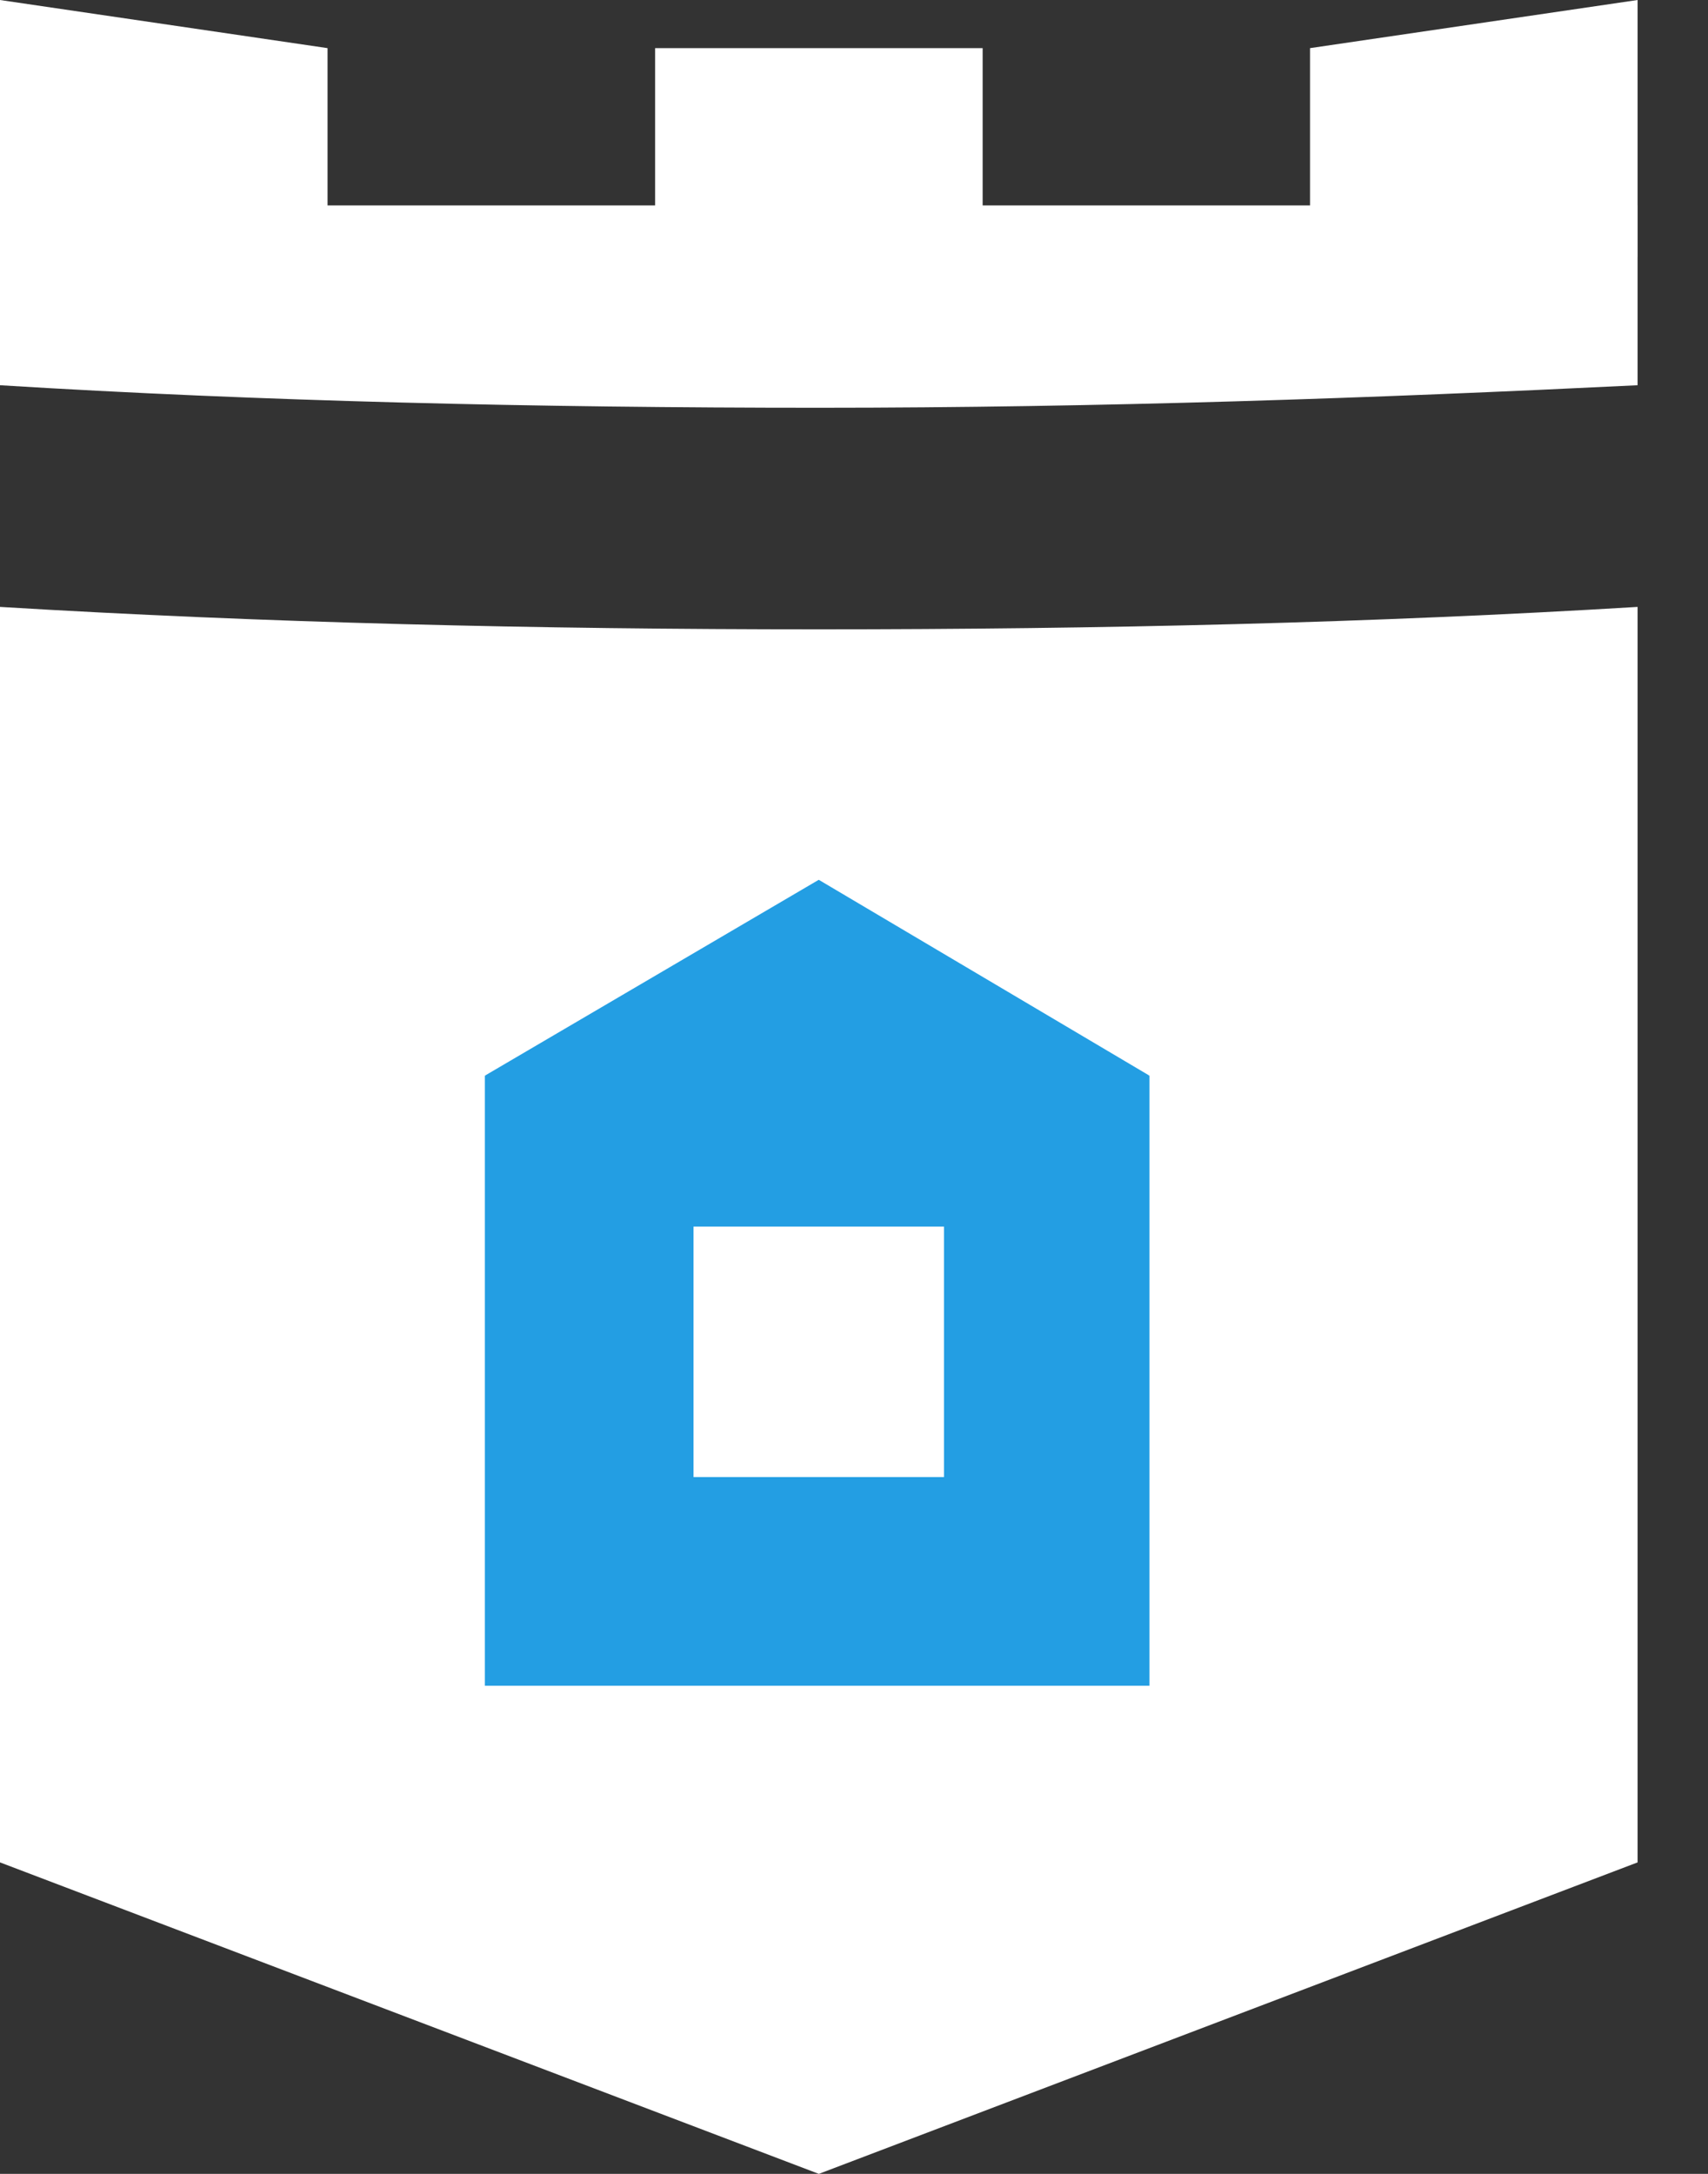
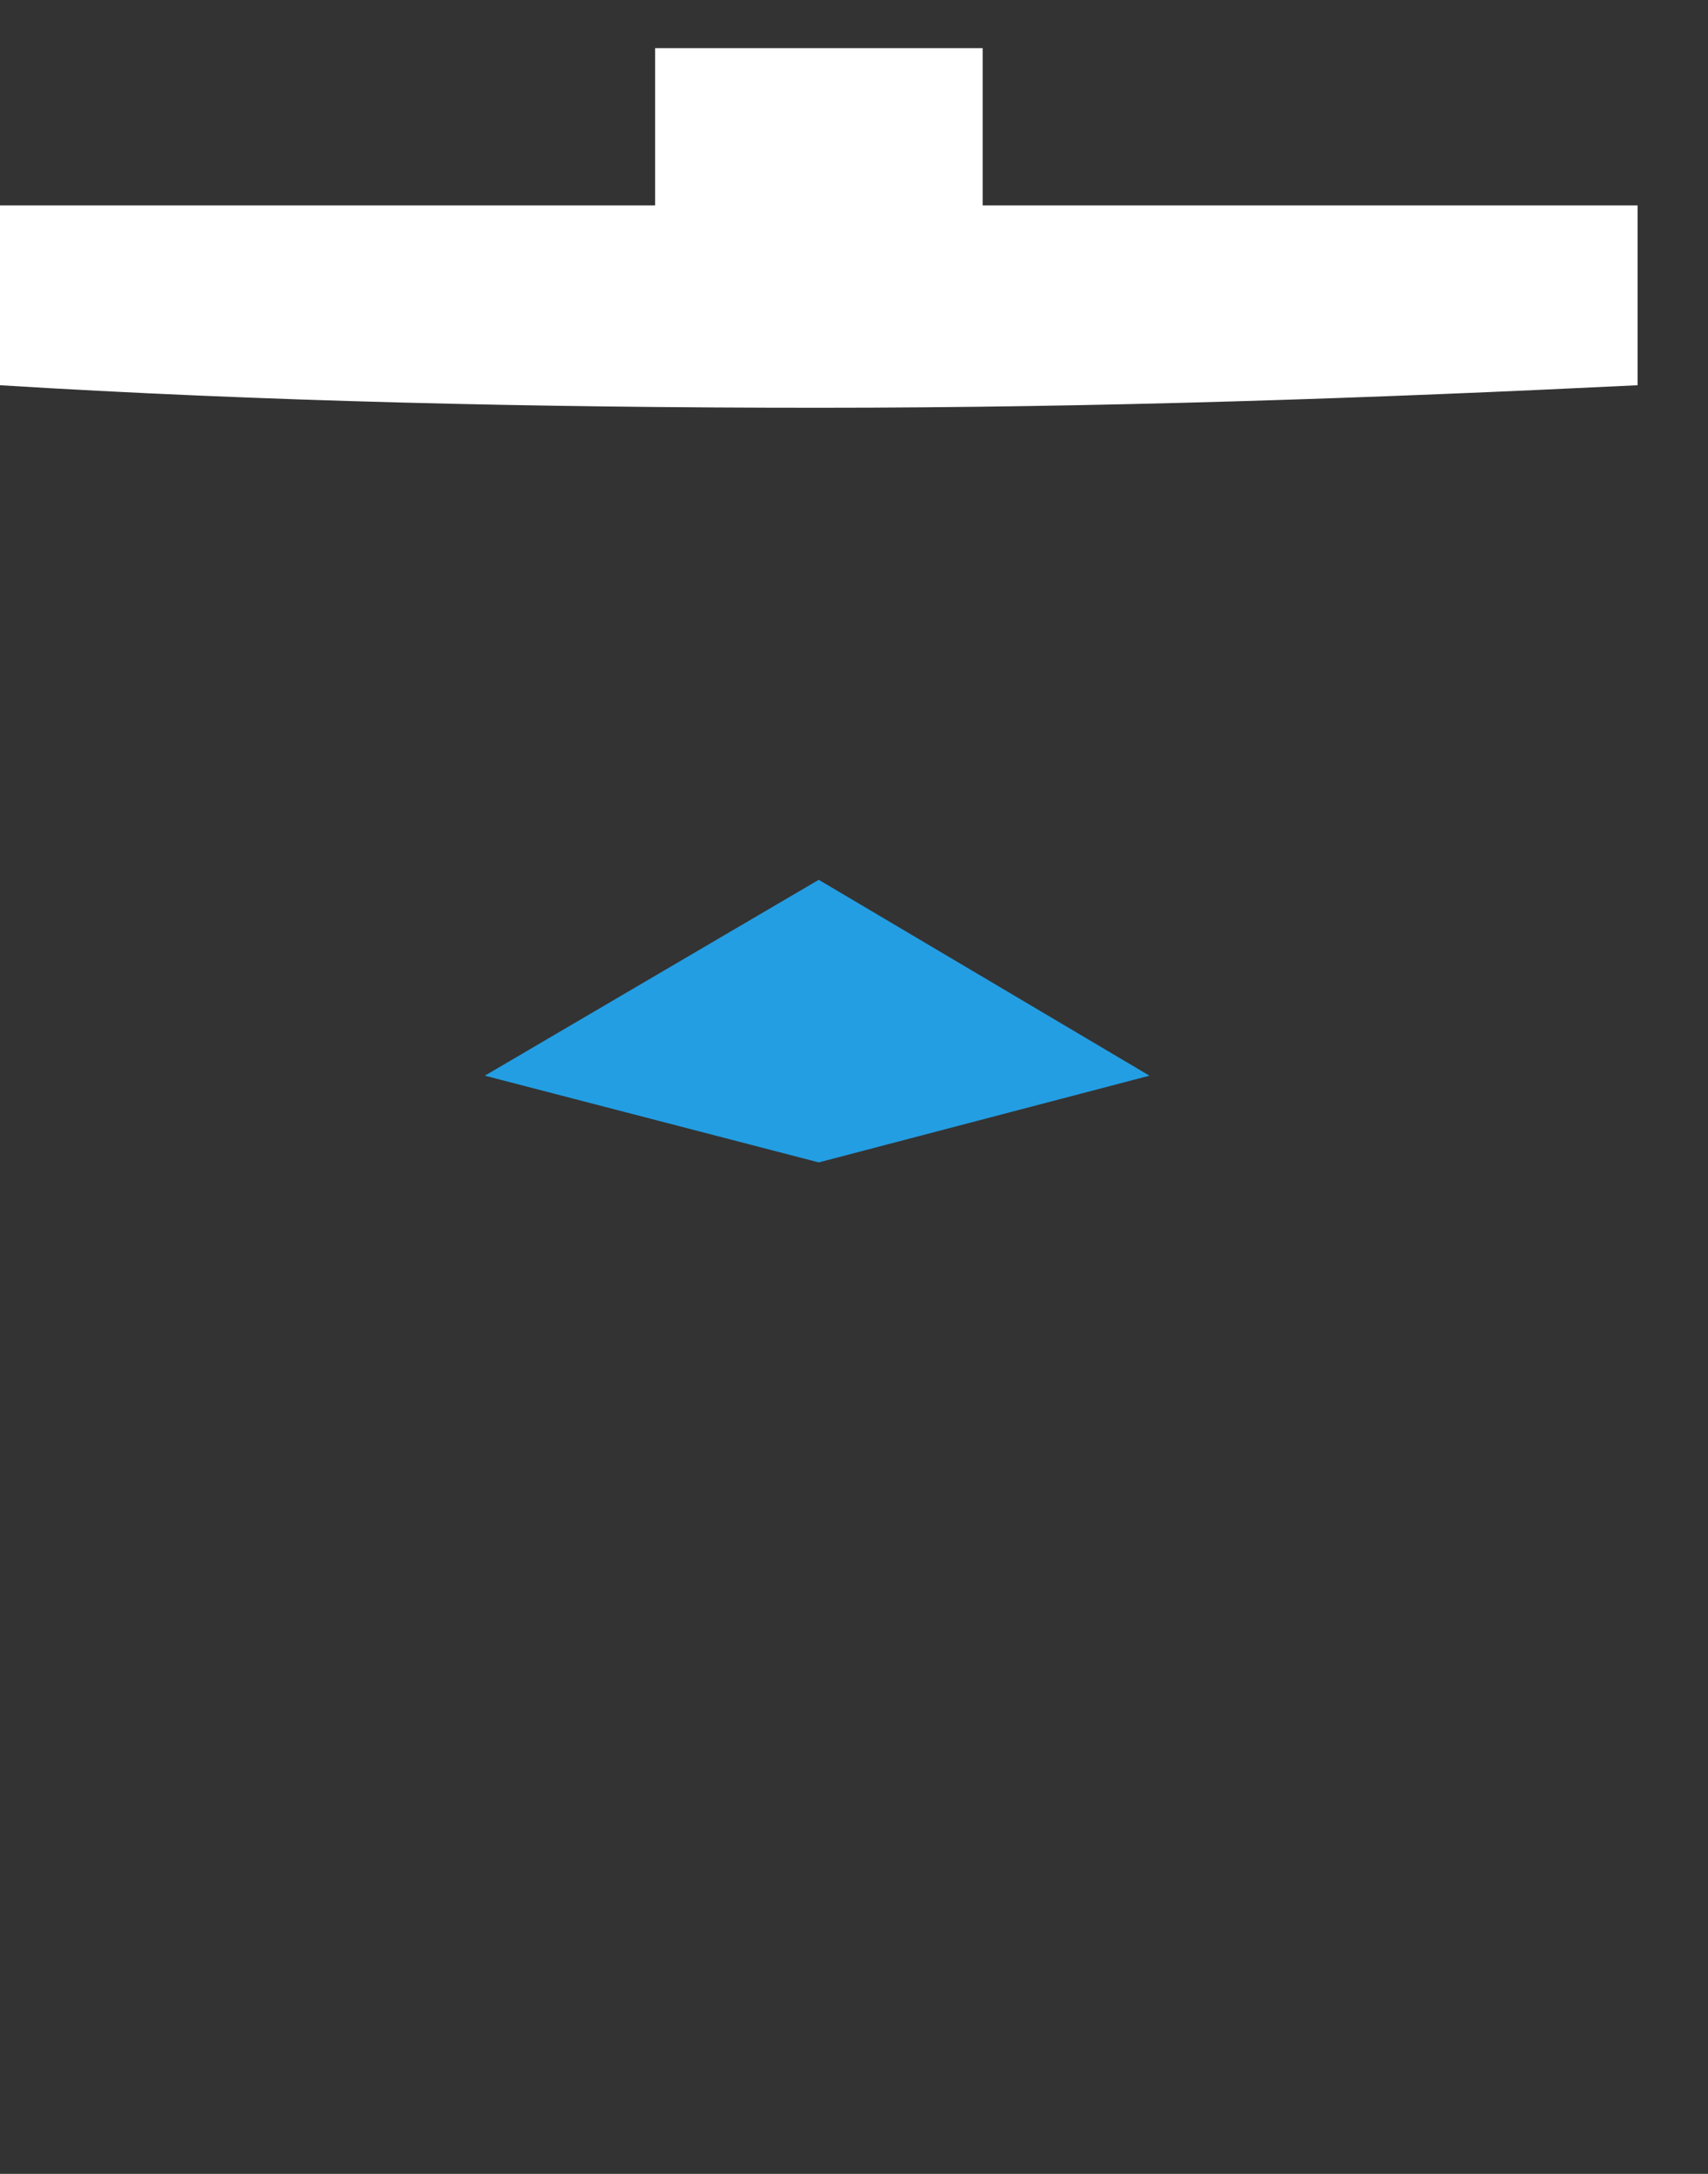
<svg xmlns="http://www.w3.org/2000/svg" width="22" height="28" viewBox="0 0 22 28" fill="none">
  <rect x="0" y="0" width="22" height="28" fill="#333333" stroke="none" />
-   <path d="M4.219 0.62L0 0V3.309H4.219V0.62Z" fill="white" />
  <path d="M12.657 0.62H8.438V3.308H12.657V0.62Z" fill="white" />
-   <path d="M21.093 0L16.874 0.62V3.309H21.093V0Z" fill="white" />
  <path d="M21.093 4.962V2.646H0V4.962C3.35 5.169 6.907 5.252 10.547 5.252C14.186 5.252 17.702 5.128 21.093 4.962Z" fill="white" />
-   <path d="M10.547 8.106C6.907 8.106 3.391 8.023 0 7.817V23.988L10.547 28L21.093 23.988V7.817C17.702 8.023 14.186 8.106 10.547 8.106Z" fill="white" />
  <path d="M10.546 14.972L6.245 13.855L10.546 11.332L14.806 13.855L10.546 14.972Z" fill="#239EE3" />
-   <path d="M6.245 13.855V21.713H14.806V13.855H6.245ZM12.159 19.025H8.933V15.799H12.159V19.025Z" fill="#239EE3" />
</svg>